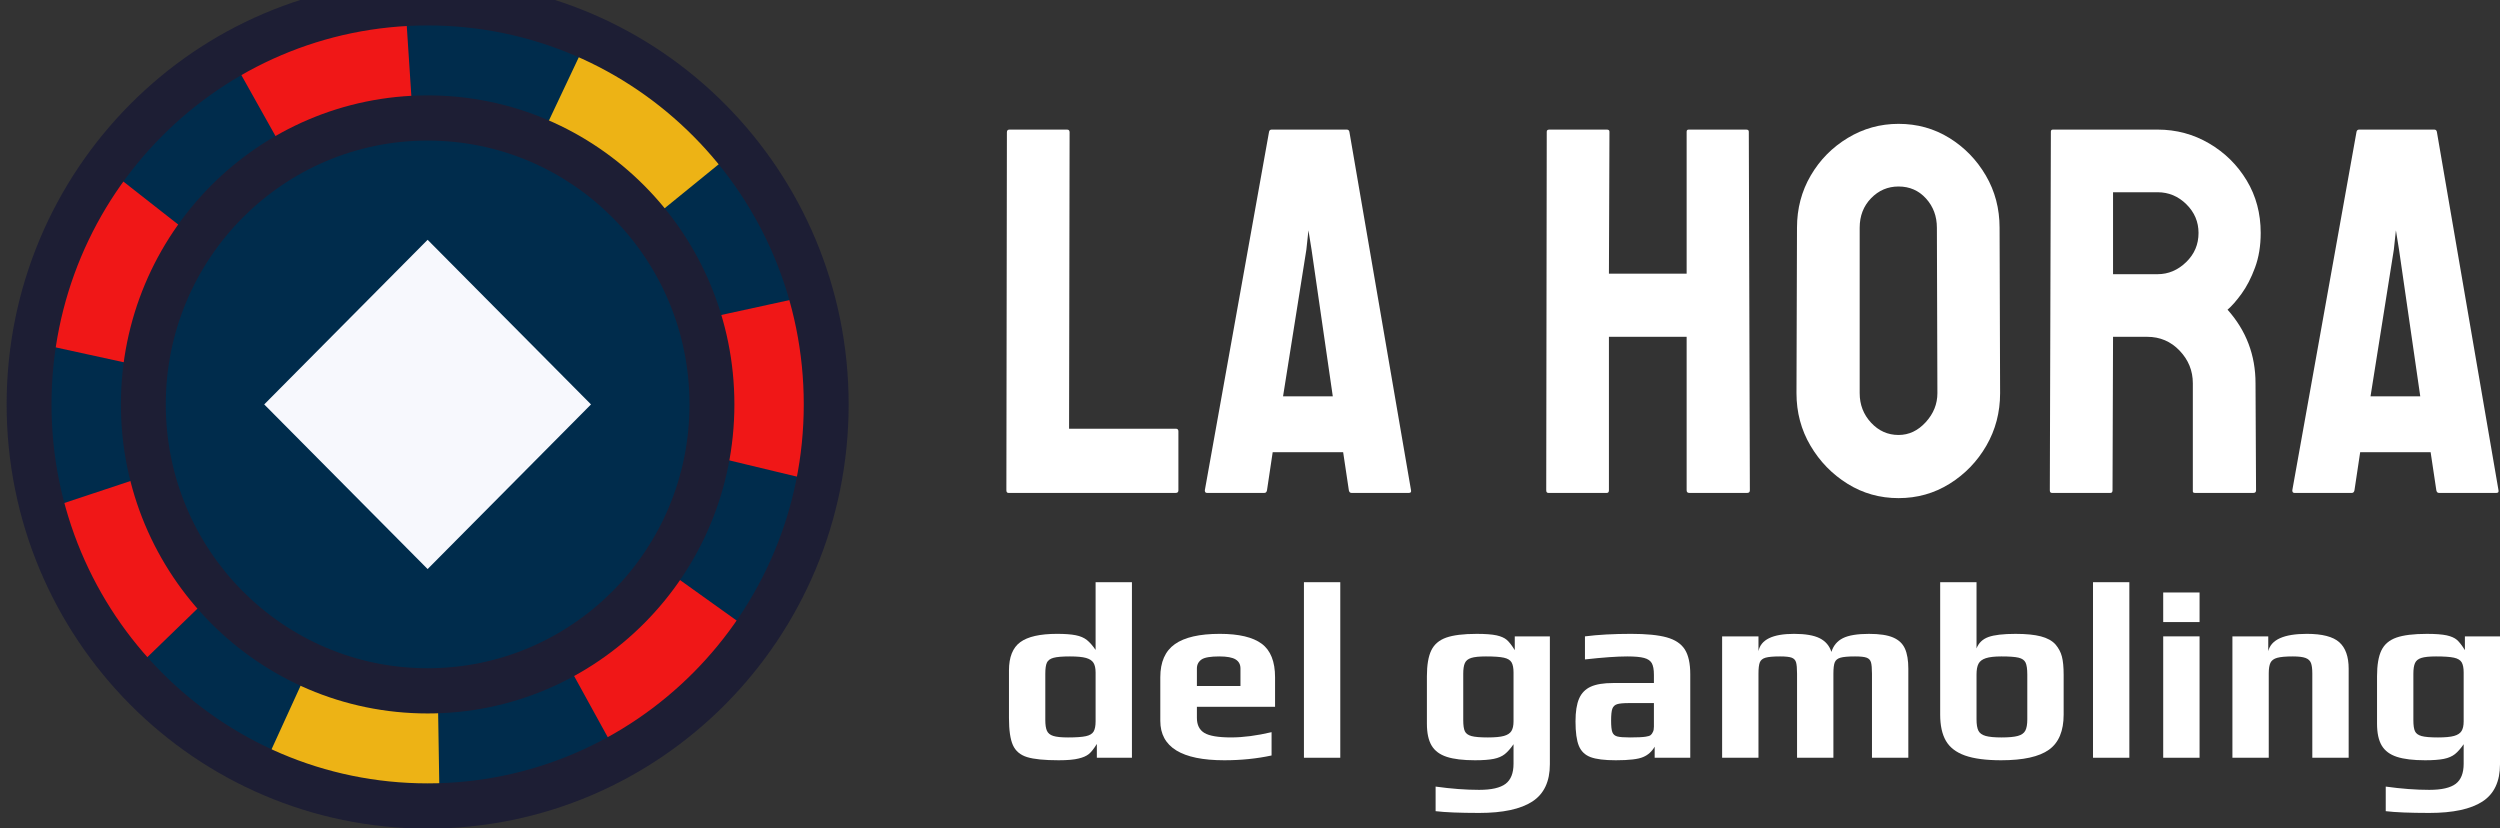
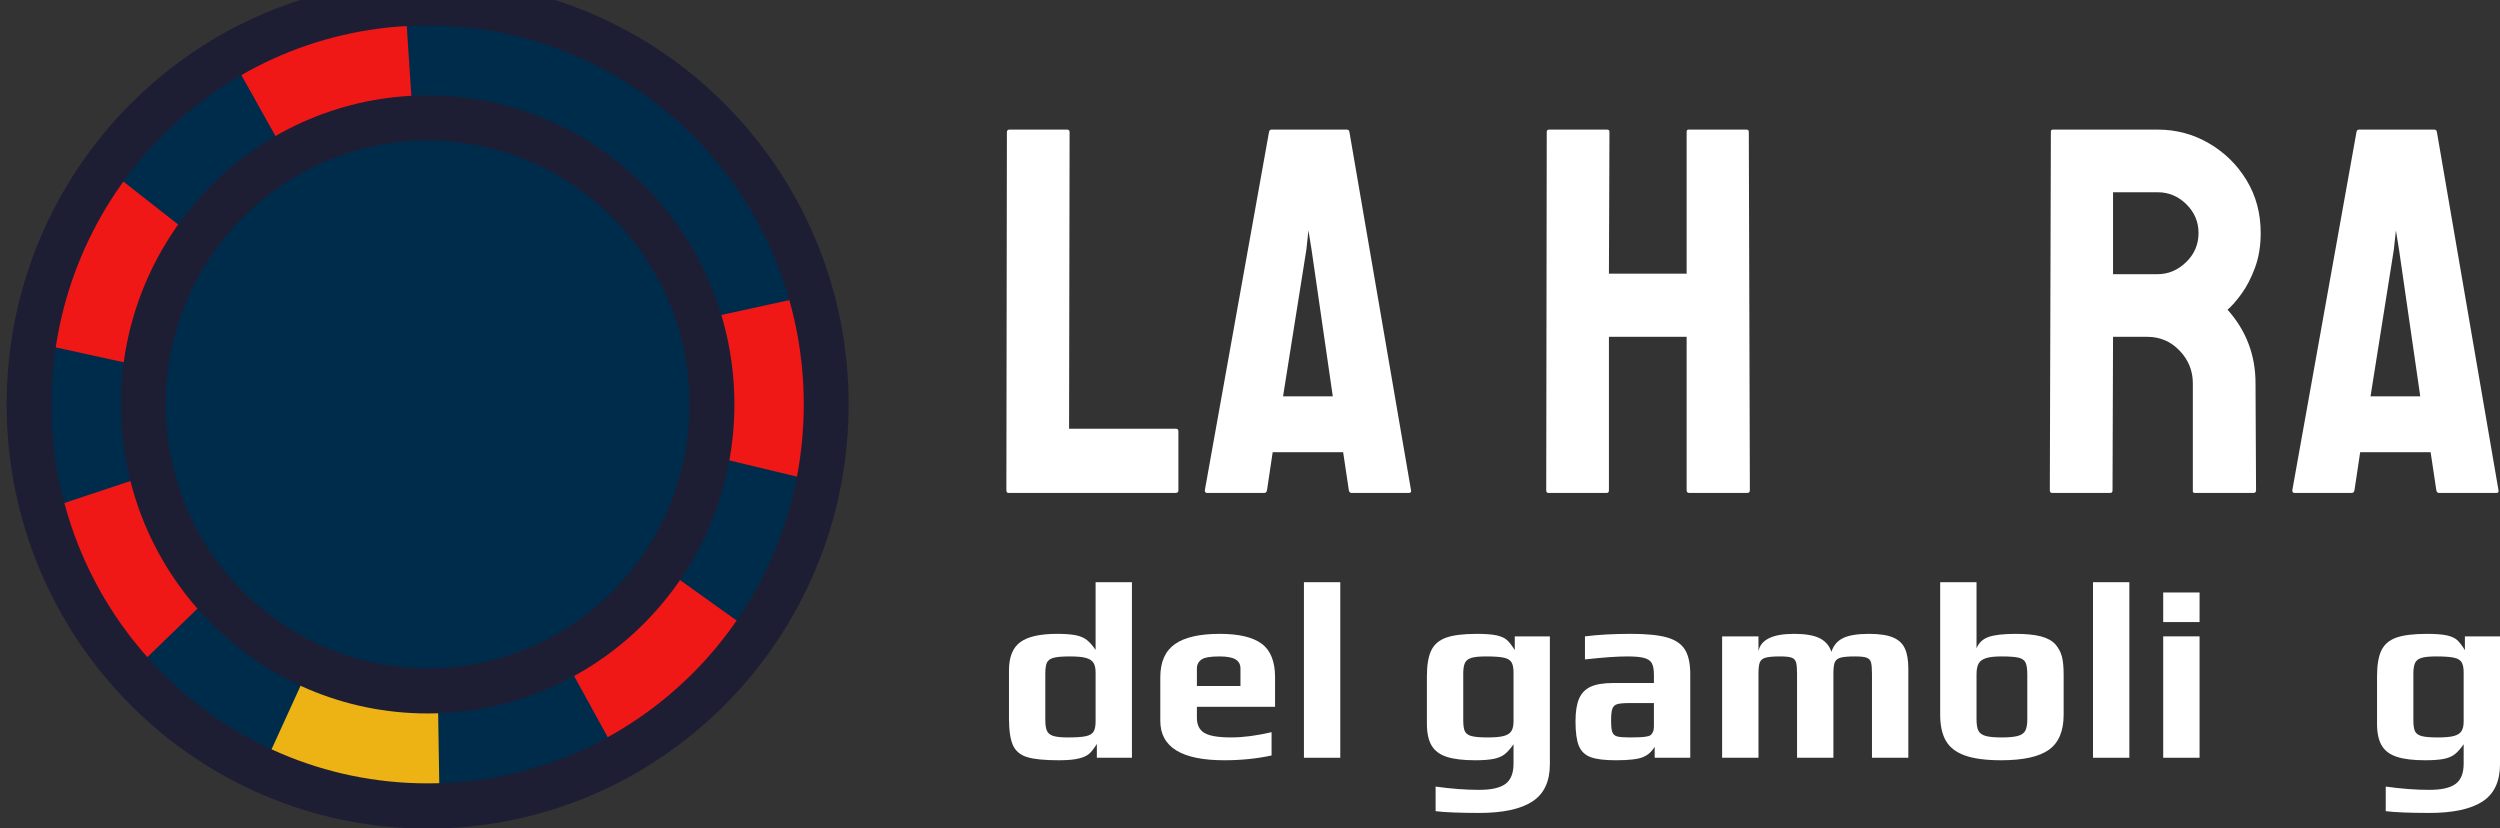
<svg xmlns="http://www.w3.org/2000/svg" width="172" height="57" viewBox="0 0 172 57" fill="none">
  <rect x="0" y="0" width="172" height="57" fill="#333333" stroke="none" />
  <path d="M69.382 33.912C69.287 33.912 69.239 33.852 69.239 33.733L69.275 9.096C69.275 8.976 69.334 8.916 69.453 8.916H73.41C73.528 8.916 73.588 8.976 73.588 9.096L73.552 29.495H80.895C81.014 29.495 81.074 29.555 81.074 29.674V33.733C81.074 33.853 81.014 33.912 80.895 33.912H69.382V33.912Z" fill="white" />
  <path d="M82.892 33.733L87.312 9.06C87.335 8.964 87.395 8.916 87.49 8.916H92.659C92.753 8.916 92.813 8.964 92.837 9.06L97.079 33.733C97.102 33.853 97.055 33.912 96.936 33.912H92.979C92.884 33.912 92.825 33.853 92.801 33.733L92.409 31.111H87.561L87.169 33.733C87.145 33.853 87.085 33.912 86.991 33.912H83.034C82.939 33.912 82.892 33.852 82.892 33.733ZM88.274 27.268H91.696L90.235 17.176L90.021 15.848L89.878 17.176L88.274 27.268Z" fill="white" />
  <path d="M106.523 33.912C106.428 33.912 106.381 33.852 106.381 33.733L106.416 9.06C106.416 8.964 106.475 8.916 106.595 8.916H110.551C110.67 8.916 110.73 8.964 110.73 9.06L110.694 18.828H116.041V9.06C116.041 8.964 116.088 8.916 116.183 8.916H120.14C120.259 8.916 120.318 8.964 120.318 9.06L120.39 33.733C120.39 33.852 120.33 33.912 120.211 33.912H116.219C116.1 33.912 116.041 33.852 116.041 33.733V23.174H110.694V33.733C110.694 33.852 110.646 33.912 110.551 33.912H106.523Z" fill="white" />
-   <path d="M130.62 34.271C129.336 34.271 128.166 33.942 127.109 33.283C126.051 32.625 125.202 31.752 124.56 30.662C123.918 29.573 123.598 28.369 123.598 27.053L123.633 15.668C123.633 14.352 123.948 13.154 124.578 12.077C125.207 10.999 126.057 10.137 127.127 9.491C128.196 8.844 129.36 8.521 130.62 8.521C131.903 8.521 133.067 8.844 134.113 9.491C135.159 10.137 135.996 10.999 136.626 12.077C137.256 13.154 137.571 14.352 137.571 15.668L137.607 27.053C137.607 28.369 137.291 29.573 136.662 30.662C136.032 31.752 135.188 32.625 134.131 33.283C133.073 33.942 131.903 34.271 130.62 34.271ZM130.62 29.926C131.333 29.926 131.956 29.633 132.491 29.046C133.026 28.459 133.293 27.795 133.293 27.052L133.258 15.668C133.258 14.878 133.008 14.208 132.509 13.657C132.01 13.106 131.38 12.831 130.62 12.831C129.883 12.831 129.253 13.1 128.73 13.639C128.208 14.178 127.946 14.854 127.946 15.668V27.052C127.946 27.843 128.208 28.519 128.73 29.082C129.253 29.645 129.883 29.926 130.62 29.926Z" fill="white" />
  <path d="M141.171 33.912C141.076 33.912 141.028 33.852 141.028 33.733L141.1 9.06C141.1 8.964 141.147 8.916 141.242 8.916H148.443C149.726 8.916 150.908 9.234 151.99 9.868C153.071 10.502 153.932 11.352 154.574 12.418C155.216 13.483 155.536 14.686 155.536 16.027C155.536 16.913 155.406 17.709 155.144 18.415C154.883 19.122 154.574 19.72 154.218 20.211C153.861 20.702 153.54 21.067 153.255 21.306C154.538 22.743 155.18 24.43 155.18 26.37L155.216 33.732C155.216 33.852 155.156 33.912 155.037 33.912H151.009C150.914 33.912 150.867 33.876 150.867 33.804V26.37C150.867 25.508 150.564 24.76 149.958 24.125C149.352 23.491 148.609 23.173 147.73 23.173H145.377L145.342 33.732C145.342 33.852 145.294 33.912 145.199 33.912H141.171V33.912ZM145.377 18.864H148.443C149.179 18.864 149.833 18.589 150.403 18.038C150.974 17.488 151.259 16.817 151.259 16.027C151.259 15.261 150.979 14.603 150.421 14.052C149.862 13.502 149.203 13.226 148.442 13.226H145.377V18.864H145.377Z" fill="white" />
  <path d="M157.71 33.733L162.13 9.06C162.154 8.964 162.213 8.916 162.308 8.916H167.477C167.572 8.916 167.631 8.964 167.655 9.06L171.897 33.733C171.921 33.853 171.873 33.912 171.754 33.912H167.798C167.703 33.912 167.643 33.853 167.62 33.733L167.227 31.111H162.38L161.987 33.733C161.963 33.853 161.904 33.912 161.809 33.912H157.853C157.757 33.912 157.71 33.852 157.71 33.733ZM163.092 27.268H166.514L165.053 17.176L164.839 15.848L164.696 17.176L163.092 27.268Z" fill="white" />
  <path d="M70.667 52.09C70.199 51.946 69.873 51.673 69.691 51.271C69.508 50.868 69.417 50.241 69.417 49.39V46.129C69.417 45.208 69.677 44.559 70.196 44.179C70.716 43.799 71.558 43.609 72.722 43.609C73.27 43.609 73.701 43.641 74.015 43.705C74.329 43.768 74.583 43.877 74.777 44.032C74.972 44.188 75.171 44.415 75.377 44.714V40.055H77.877V52.133H75.463V51.184C75.257 51.518 75.071 51.751 74.906 51.883C74.74 52.015 74.509 52.116 74.212 52.185C73.904 52.265 73.447 52.306 72.842 52.306C71.86 52.306 71.135 52.234 70.667 52.09ZM74.709 50.649C74.971 50.592 75.148 50.486 75.24 50.33C75.331 50.175 75.377 49.942 75.377 49.631V46.267C75.377 45.979 75.328 45.758 75.231 45.602C75.134 45.447 74.963 45.335 74.718 45.266C74.472 45.197 74.103 45.162 73.613 45.162C73.088 45.162 72.711 45.194 72.483 45.257C72.254 45.32 72.103 45.429 72.029 45.585C71.954 45.74 71.917 45.996 71.917 46.353V49.545C71.917 49.867 71.954 50.111 72.029 50.278C72.103 50.445 72.248 50.563 72.465 50.632C72.682 50.701 73.019 50.736 73.476 50.736C74.035 50.736 74.446 50.707 74.709 50.649Z" fill="white" />
  <path d="M79.829 49.597V46.594C79.829 45.548 80.163 44.789 80.831 44.317C81.499 43.845 82.529 43.609 83.922 43.609C85.235 43.609 86.197 43.837 86.808 44.291C87.418 44.746 87.724 45.513 87.724 46.594V48.63H82.347V49.389C82.347 49.873 82.518 50.218 82.86 50.425C83.203 50.632 83.82 50.735 84.71 50.735C85.532 50.735 86.457 50.614 87.484 50.373V51.977C86.468 52.196 85.383 52.306 84.231 52.306C81.296 52.306 79.829 51.403 79.829 49.597ZM85.344 47.199V45.99C85.344 45.714 85.233 45.507 85.01 45.369C84.787 45.231 84.413 45.162 83.888 45.162C83.283 45.162 82.878 45.231 82.672 45.369C82.455 45.519 82.347 45.726 82.347 45.99V47.199H85.344Z" fill="white" />
  <path d="M89.711 40.055H92.211V52.133H89.711V40.055Z" fill="white" />
  <path d="M98.77 55.809V54.117C99.843 54.267 100.843 54.342 101.767 54.342C102.612 54.342 103.217 54.204 103.583 53.928C103.948 53.652 104.131 53.191 104.131 52.547V51.202C103.925 51.501 103.725 51.728 103.531 51.883C103.337 52.038 103.083 52.147 102.769 52.211C102.455 52.274 102.024 52.306 101.476 52.306C100.666 52.306 100.021 52.228 99.541 52.073C99.061 51.918 98.713 51.659 98.496 51.297C98.279 50.934 98.171 50.431 98.171 49.787V46.526C98.171 45.755 98.271 45.163 98.471 44.749C98.67 44.334 99.013 44.041 99.498 43.868C99.984 43.696 100.683 43.61 101.596 43.61C102.19 43.61 102.646 43.644 102.966 43.713C103.274 43.782 103.508 43.886 103.668 44.024C103.828 44.162 104.011 44.398 104.216 44.731V43.782H106.631V52.582C106.631 53.767 106.229 54.621 105.424 55.145C104.619 55.668 103.4 55.93 101.767 55.93C100.42 55.929 99.421 55.889 98.77 55.809ZM103.471 50.632C103.717 50.563 103.888 50.451 103.985 50.296C104.082 50.141 104.131 49.919 104.131 49.631V46.266C104.131 45.956 104.085 45.723 103.994 45.568C103.902 45.413 103.725 45.306 103.463 45.248C103.2 45.191 102.789 45.162 102.23 45.162C101.773 45.162 101.436 45.197 101.219 45.266C101.002 45.335 100.857 45.453 100.783 45.62C100.708 45.786 100.671 46.031 100.671 46.353V49.545C100.671 49.901 100.708 50.157 100.783 50.313C100.857 50.468 101.008 50.577 101.236 50.641C101.465 50.704 101.842 50.736 102.367 50.736C102.858 50.736 103.226 50.701 103.471 50.632Z" fill="white" />
  <path d="M109.431 52.09C109.048 51.946 108.78 51.688 108.626 51.314C108.472 50.94 108.395 50.379 108.395 49.631C108.395 48.964 108.477 48.441 108.643 48.061C108.808 47.681 109.077 47.409 109.448 47.242C109.819 47.075 110.33 46.992 110.981 46.992H113.789V46.422C113.789 46.066 113.74 45.801 113.644 45.628C113.546 45.456 113.37 45.335 113.113 45.266C112.856 45.197 112.471 45.162 111.957 45.162C111.249 45.162 110.278 45.231 109.045 45.369V43.782C109.947 43.667 111.003 43.609 112.214 43.609C113.275 43.609 114.094 43.69 114.671 43.851C115.248 44.012 115.662 44.288 115.913 44.679C116.164 45.07 116.29 45.64 116.29 46.388V52.133H113.841V51.374C113.646 51.708 113.384 51.944 113.053 52.082C112.721 52.231 112.094 52.306 111.169 52.306C110.392 52.306 109.813 52.234 109.431 52.09ZM113.224 50.684C113.384 50.661 113.495 50.627 113.558 50.58C113.621 50.534 113.675 50.459 113.721 50.356C113.766 50.276 113.789 50.155 113.789 49.994V48.372H112.077C111.688 48.372 111.414 48.398 111.255 48.449C111.095 48.501 110.986 48.605 110.929 48.76C110.872 48.915 110.844 49.189 110.844 49.58C110.844 49.959 110.872 50.224 110.929 50.373C110.986 50.523 111.097 50.621 111.263 50.667C111.429 50.713 111.723 50.736 112.145 50.736C112.647 50.736 113.007 50.718 113.224 50.684Z" fill="white" />
  <path d="M118.482 43.782H120.983V44.8C121.143 44.006 121.959 43.609 123.432 43.609C124.208 43.609 124.796 43.71 125.196 43.911C125.595 44.113 125.864 44.426 126.001 44.852C126.138 44.415 126.403 44.099 126.797 43.903C127.191 43.708 127.787 43.61 128.587 43.61C129.306 43.61 129.86 43.693 130.248 43.86C130.636 44.027 130.907 44.282 131.061 44.628C131.216 44.973 131.293 45.433 131.293 46.008V52.133H128.792V46.353C128.792 45.985 128.769 45.723 128.724 45.568C128.678 45.413 128.578 45.306 128.424 45.249C128.27 45.191 128.004 45.162 127.628 45.162C127.159 45.162 126.825 45.191 126.626 45.249C126.426 45.306 126.294 45.413 126.232 45.568C126.169 45.723 126.138 45.985 126.138 46.353V52.133H123.637V46.353C123.637 45.985 123.614 45.723 123.569 45.568C123.523 45.413 123.423 45.306 123.269 45.249C123.115 45.191 122.85 45.162 122.473 45.162C122.004 45.162 121.671 45.191 121.471 45.249C121.271 45.306 121.14 45.413 121.077 45.568C121.014 45.723 120.983 45.985 120.983 46.353V52.133H118.482V43.782Z" fill="white" />
  <path d="M135.188 51.978C134.577 51.76 134.141 51.423 133.878 50.969C133.616 50.514 133.484 49.913 133.484 49.166V40.055H135.985V44.61C136.133 44.231 136.407 43.969 136.807 43.825C137.206 43.682 137.828 43.61 138.674 43.61C139.393 43.61 139.972 43.667 140.412 43.782C140.851 43.897 141.185 44.081 141.414 44.334C141.631 44.587 141.779 44.866 141.859 45.171C141.939 45.476 141.979 45.893 141.979 46.422V49.166C141.979 50.293 141.642 51.098 140.968 51.581C140.295 52.064 139.198 52.306 137.68 52.306C136.63 52.306 135.799 52.196 135.188 51.978ZM138.828 50.632C139.079 50.563 139.25 50.442 139.341 50.27C139.433 50.097 139.478 49.838 139.478 49.493V46.405C139.478 46.025 139.438 45.752 139.359 45.585C139.279 45.419 139.119 45.306 138.879 45.249C138.639 45.191 138.245 45.162 137.697 45.162C137.229 45.162 136.872 45.203 136.627 45.283C136.381 45.364 136.213 45.49 136.122 45.663C136.03 45.836 135.985 46.083 135.985 46.405V49.493C135.985 49.839 136.028 50.097 136.113 50.27C136.199 50.442 136.364 50.563 136.61 50.632C136.855 50.702 137.223 50.736 137.714 50.736C138.205 50.736 138.576 50.701 138.828 50.632Z" fill="white" />
-   <path d="M143.999 40.055H146.499V52.133H143.999V40.055Z" fill="white" />
+   <path d="M143.999 40.055H146.499V52.133H143.999Z" fill="white" />
  <path d="M148.829 40.763H151.33V42.798H148.829V40.763ZM148.829 43.782H151.33V52.133H148.829V43.782Z" fill="white" />
-   <path d="M153.59 43.782H156.056V44.8C156.25 44.006 157.135 43.609 158.711 43.609C159.772 43.609 160.517 43.802 160.945 44.188C161.374 44.573 161.588 45.179 161.588 46.008V52.133H159.087V46.336C159.087 46.014 159.056 45.772 158.993 45.611C158.93 45.45 158.805 45.335 158.616 45.266C158.428 45.197 158.139 45.162 157.751 45.162C157.26 45.162 156.901 45.194 156.673 45.257C156.444 45.321 156.29 45.433 156.21 45.594C156.13 45.755 156.09 46.002 156.09 46.336V52.133H153.59V43.782Z" fill="white" />
  <path d="M164.139 55.809V54.117C165.212 54.267 166.212 54.342 167.136 54.342C167.981 54.342 168.586 54.204 168.952 53.928C169.317 53.652 169.5 53.191 169.5 52.547V51.202C169.294 51.501 169.094 51.728 168.9 51.883C168.706 52.038 168.452 52.147 168.138 52.211C167.824 52.274 167.393 52.306 166.845 52.306C166.035 52.306 165.39 52.228 164.91 52.073C164.431 51.918 164.082 51.659 163.865 51.297C163.648 50.934 163.54 50.431 163.54 49.787V46.526C163.54 45.755 163.64 45.163 163.84 44.749C164.039 44.334 164.382 44.041 164.867 43.868C165.353 43.696 166.052 43.61 166.965 43.61C167.559 43.61 168.015 43.644 168.335 43.713C168.644 43.782 168.878 43.886 169.037 44.024C169.197 44.162 169.38 44.398 169.585 44.731V43.782H172V52.582C172 53.767 171.598 54.621 170.793 55.145C169.988 55.668 168.769 55.93 167.136 55.93C165.789 55.929 164.79 55.889 164.139 55.809ZM168.841 50.632C169.086 50.563 169.257 50.451 169.354 50.296C169.451 50.141 169.5 49.919 169.5 49.631V46.266C169.5 45.956 169.454 45.723 169.363 45.568C169.271 45.413 169.094 45.306 168.832 45.248C168.569 45.191 168.158 45.162 167.599 45.162C167.142 45.162 166.805 45.197 166.588 45.266C166.371 45.335 166.226 45.453 166.152 45.62C166.077 45.786 166.04 46.031 166.04 46.353V49.545C166.04 49.901 166.077 50.157 166.152 50.313C166.226 50.468 166.377 50.577 166.606 50.641C166.834 50.704 167.211 50.736 167.736 50.736C168.227 50.736 168.595 50.701 168.841 50.632Z" fill="white" />
  <path d="M29.422 55.451C44.566 55.451 56.843 43.082 56.843 27.824C56.843 12.565 44.566 0.196 29.422 0.196C14.277 0.196 2 12.565 2 27.824C2 43.082 14.277 55.451 29.422 55.451Z" fill="#002C4C" />
-   <path d="M29.42 16.498L18.178 27.824L29.42 39.151L40.661 27.824L29.42 16.498Z" fill="#F7F8FD" />
  <path d="M15.798 3.724L19.662 10.625C19.662 10.625 24.795 7.965 28.384 7.877L27.869 0.013C27.869 0.013 21.378 -0.424 15.798 3.724Z" fill="#F01717" />
-   <path d="M40.371 2.773L36.993 9.929C36.993 9.929 42.106 12.627 44.244 15.534L50.33 10.583C50.33 10.583 46.949 4.983 40.371 2.773Z" fill="#EDB315" />
  <path d="M55.848 20.311L48.162 21.989C48.162 21.989 49.166 27.716 48.189 31.197L55.797 33.026C55.797 33.026 58.132 26.908 55.848 20.311Z" fill="#F01717" />
  <path d="M51.943 43.596L45.53 39.01C45.53 39.01 42.01 43.619 38.8 45.239L42.59 52.133C42.59 52.133 48.648 49.744 51.943 43.596Z" fill="#F01717" />
  <path d="M30.253 55.832L30.125 47.91C30.125 47.91 24.355 47.78 21.158 46.133L17.888 53.292C17.887 53.292 23.385 56.796 30.253 55.832Z" fill="#EDB315" />
  <path d="M9.304 46.02L14.973 40.528C14.973 40.528 11.136 36.184 10.155 32.704L2.726 35.169C2.726 35.169 3.925 41.611 9.304 46.02Z" fill="#F01717" />
  <path d="M2.726 23.659L10.412 25.338C10.412 25.338 11.851 19.706 14.171 16.946L7.997 12.106C7.997 12.106 3.358 16.701 2.726 23.659Z" fill="#F01717" />
  <path fill-rule="evenodd" clip-rule="evenodd" d="M29.422 1.751C15.13 1.751 3.544 13.424 3.544 27.824C3.544 42.223 15.13 53.896 29.422 53.896C43.713 53.896 55.299 42.223 55.299 27.824C55.299 13.424 43.713 1.751 29.422 1.751ZM0.456 27.824C0.456 11.707 13.424 -1.359 29.422 -1.359C45.419 -1.359 58.387 11.707 58.387 27.824C58.387 43.941 45.419 57.007 29.422 57.007C13.424 57.007 0.456 43.941 0.456 27.824Z" fill="#1D1E34" />
  <path fill-rule="evenodd" clip-rule="evenodd" d="M29.422 9.672C19.472 9.672 11.406 17.799 11.406 27.824C11.406 37.849 19.472 45.975 29.422 45.975C39.372 45.975 47.438 37.849 47.438 27.824C47.438 17.799 39.372 9.672 29.422 9.672ZM8.318 27.824C8.318 16.081 17.767 6.562 29.422 6.562C41.078 6.562 50.526 16.081 50.526 27.824C50.526 39.566 41.078 49.086 29.422 49.086C17.767 49.086 8.318 39.566 8.318 27.824Z" fill="#1D1E34" />
</svg>